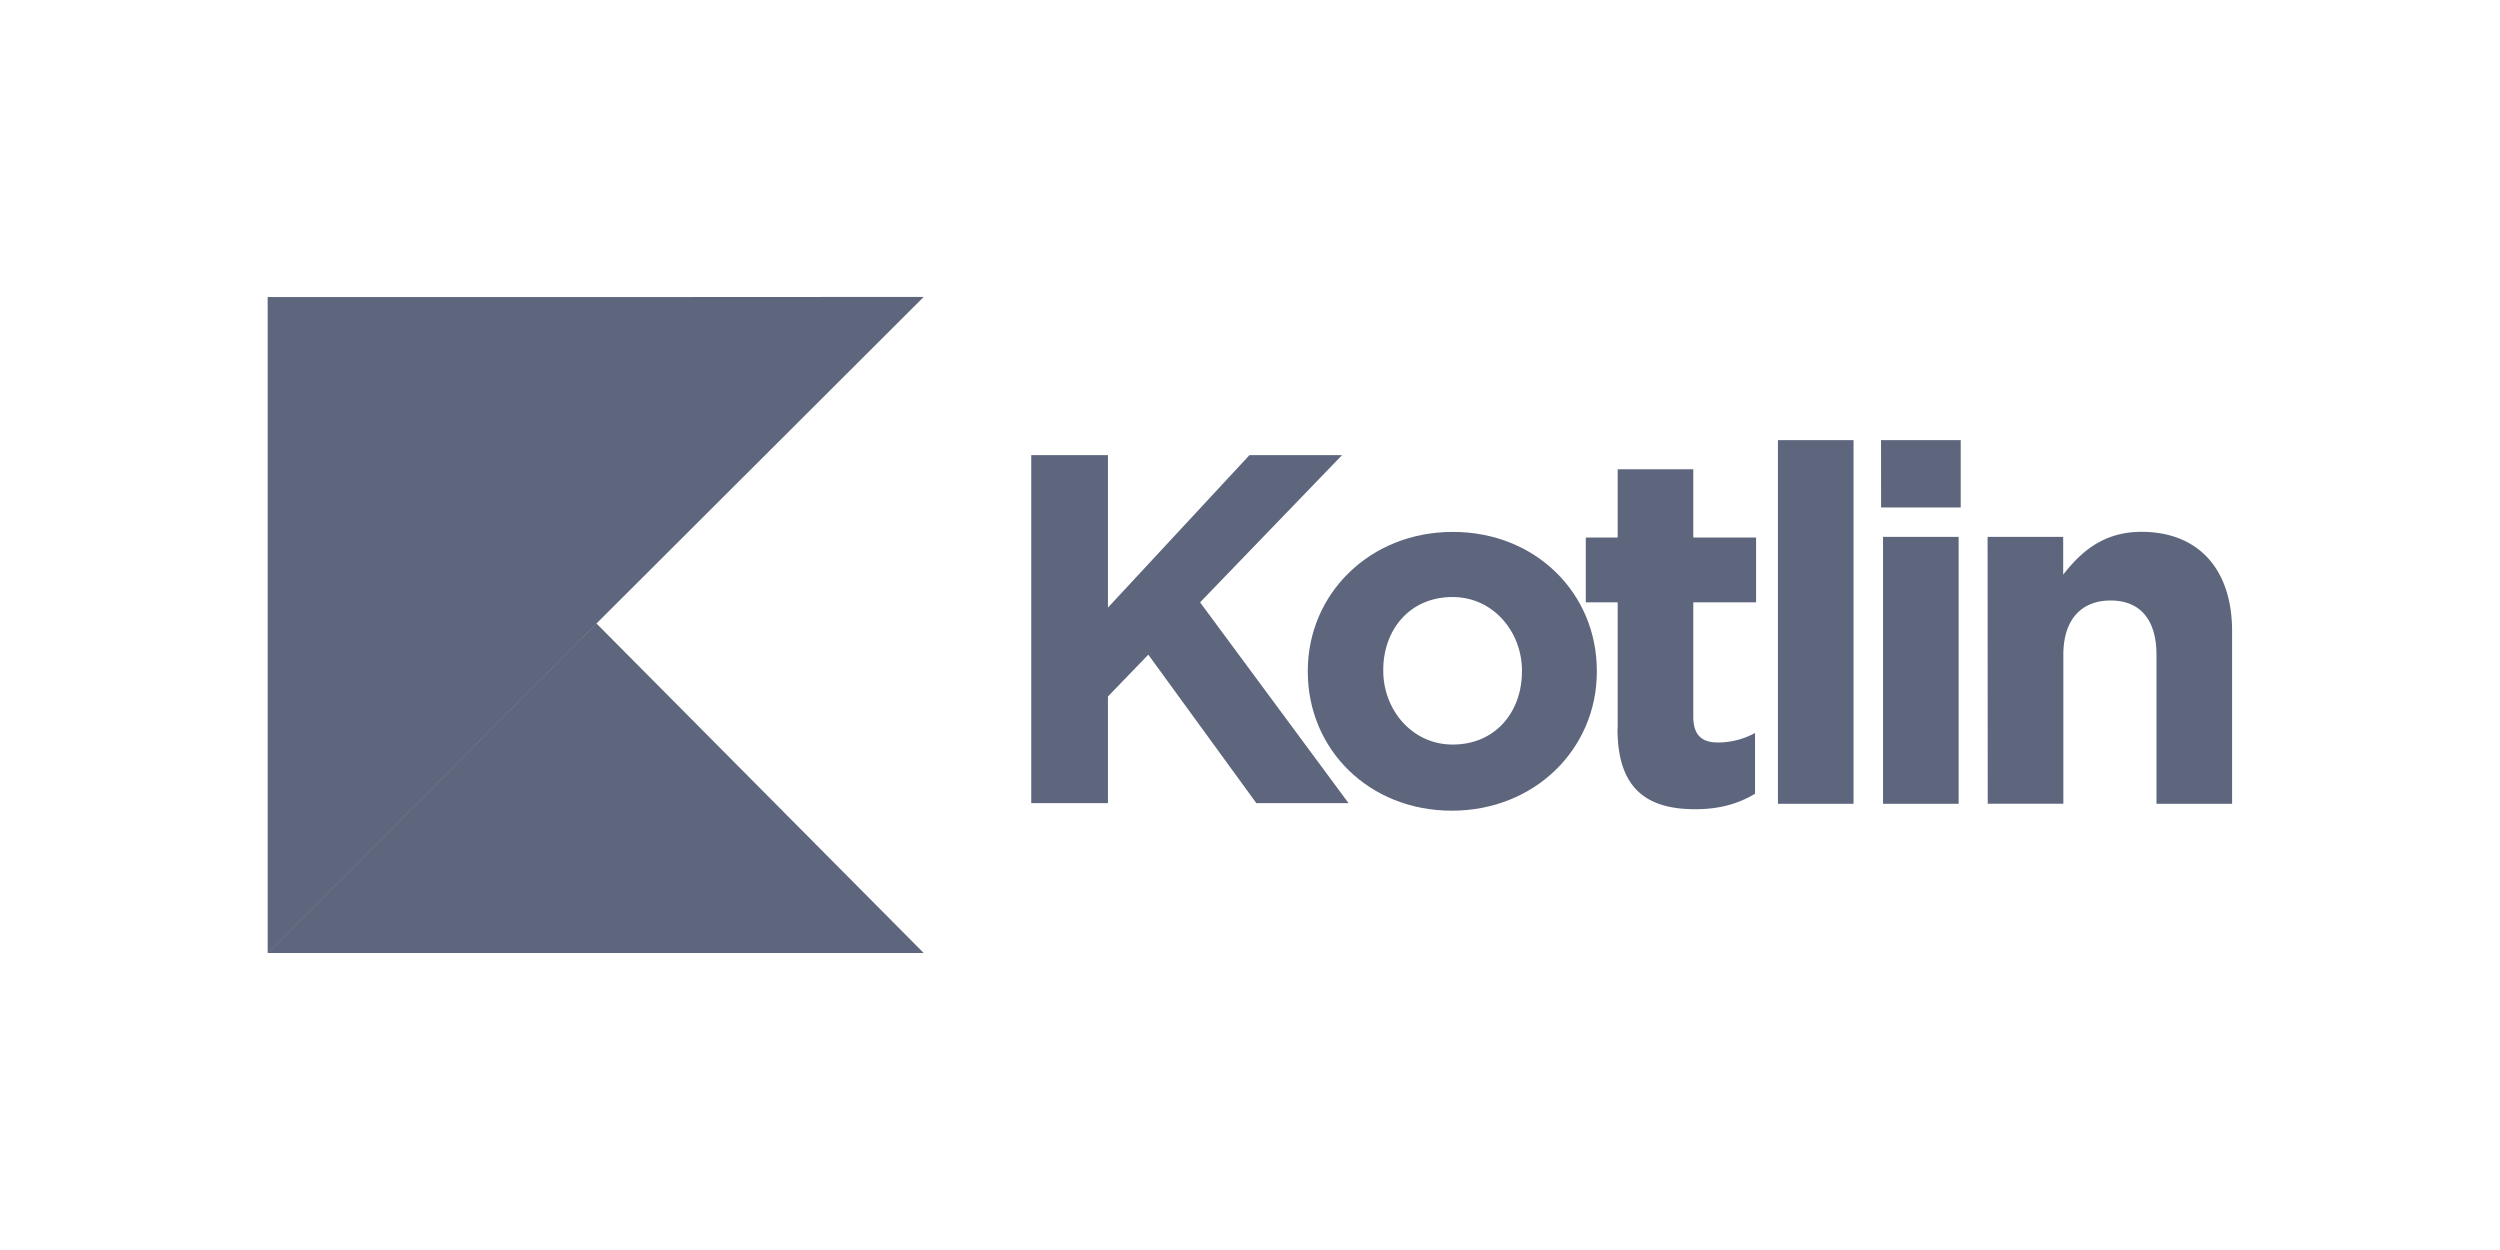
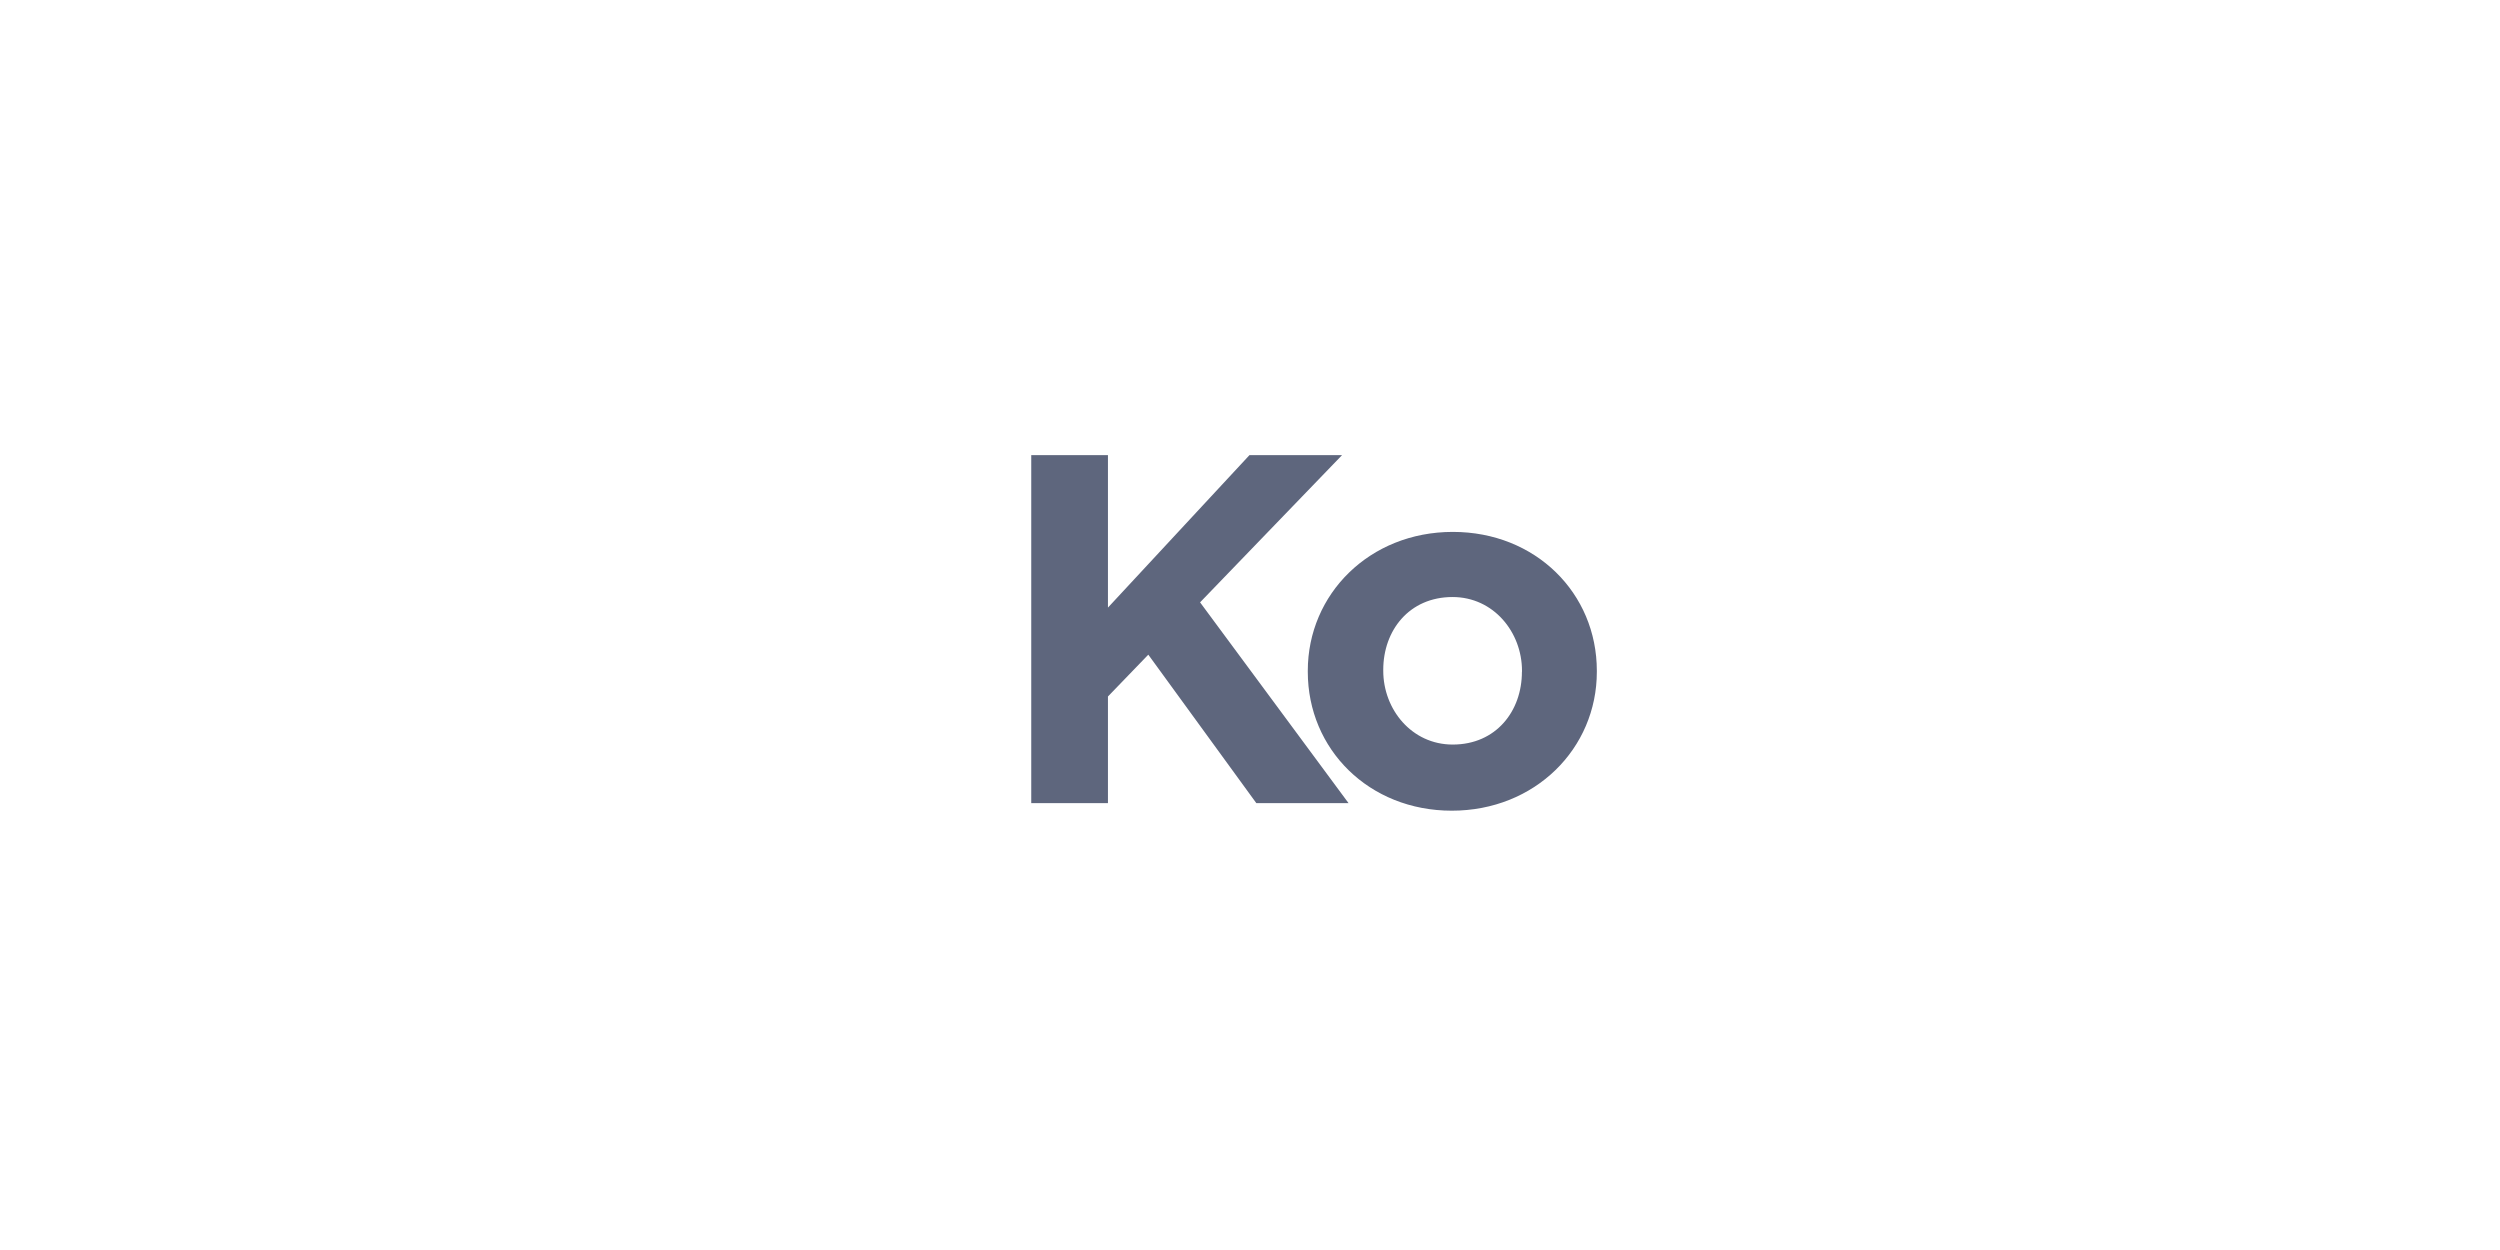
<svg xmlns="http://www.w3.org/2000/svg" xmlns:ns1="http://sodipodi.sourceforge.net/DTD/sodipodi-0.dtd" xmlns:ns2="http://www.inkscape.org/namespaces/inkscape" xmlns:xlink="http://www.w3.org/1999/xlink" viewBox="0 0 32.4 16.187" width="120" height="60" version="1.1" id="svg38" ns1:docname="kotlin.svg" ns2:version="1.1.2 (0a00cf5339, 2022-02-04)">
  <ns1:namedview id="namedview40" pagecolor="#ffffff" bordercolor="#666666" borderopacity="1.0" ns2:pageshadow="2" ns2:pageopacity="0.0" ns2:pagecheckerboard="0" showgrid="false" ns2:zoom="2.8791667" ns2:cx="86.657019" ns2:cy="11.982634" ns2:window-width="1920" ns2:window-height="1016" ns2:window-x="0" ns2:window-y="0" ns2:window-maximized="1" ns2:current-layer="g36" />
  <defs id="defs22">
    <linearGradient id="A" x1="1.91" y1="11.659" x2="9.821" y2="3.748" gradientUnits="userSpaceOnUse">
      <stop offset=".108" stop-color="#c757bc" id="stop2" />
      <stop offset=".173" stop-color="#cd5ca9" id="stop4" />
      <stop offset=".492" stop-color="#e8744f" id="stop6" />
      <stop offset=".716" stop-color="#f88316" id="stop8" />
      <stop offset=".823" stop-color="#ff8900" id="stop10" />
    </linearGradient>
    <linearGradient id="B" gradientUnits="userSpaceOnUse">
      <stop offset=".296" stop-color="#00afff" id="stop13" />
      <stop offset=".694" stop-color="#5282ff" id="stop15" />
      <stop offset="1" stop-color="#945dff" id="stop17" />
    </linearGradient>
    <linearGradient id="C" x1="3.239" y1="6.189" x2="5.944" y2="3.484" xlink:href="#B" />
    <linearGradient xlink:href="#B" id="D" x1="6.054" y1="13.878" x2="9.91" y2="10.022" />
  </defs>
  <g transform="translate(.129)" id="g36" style="fill:#5e667d;fill-opacity:1">
    <g fill="#000400" id="g28" style="fill:#5e667d;fill-opacity:1">
      <path d="M13.236 5.892h.994v1.976l1.834-1.976h1.2L15.424 7.8l1.924 2.602h-1.195l-1.4-1.924-.523.542v1.382h-.994zM16.82 8.7v-.013c0-.994.8-1.8 1.88-1.8 1.072 0 1.866.794 1.866 1.8V8.7c0 .994-.8 1.8-1.88 1.8-1.072 0-1.866-.794-1.866-1.8zm2.776 0v-.013c0-.5-.368-.956-.9-.956-.562 0-.898.433-.898.943v.013c0 .5.368.956.9.956.562 0 .897-.433.897-.943z" id="path24" style="fill:#5e667d;fill-opacity:1" />
-       <path d="M20.836 9.43V7.8h-.413v-.84h.413v-.885h.98v.885h.814v.84h-.814v1.48c0 .226.097.336.316.336a.998.998 0 0 0 .484-.123v.788c-.207.123-.445.2-.775.2-.6 0-1.007-.24-1.007-1.04zm2.077-3.732h.98v4.713h-.98zm1.336 0h1.033v.872H24.25zm.026 1.253h.98v3.46h-.98zm1.355 0h.98v.49c.226-.29.517-.555 1.014-.555.743 0 1.175.49 1.175 1.285v2.24h-.98V8.48c0-.465-.22-.704-.594-.704s-.613.24-.613.704v1.93h-.98z" id="path26" style="fill:#5e667d;fill-opacity:1" />
    </g>
-     <path id="path30" style="fill:#5e667d;fill-opacity:1;stroke-width:3.704" d="M 44.338 14.25 L 28.662 14.258 L 12.848 14.258 L 12.848 30.875 L 12.848 45.738 L 28.633 29.924 L 44.338 14.25 z M 28.633 29.928 L 12.848 45.742 L 44.338 45.742 L 28.633 29.928 z " transform="matrix(0.27,0,0,0.27,-0.129,-0.006)" />
  </g>
</svg>